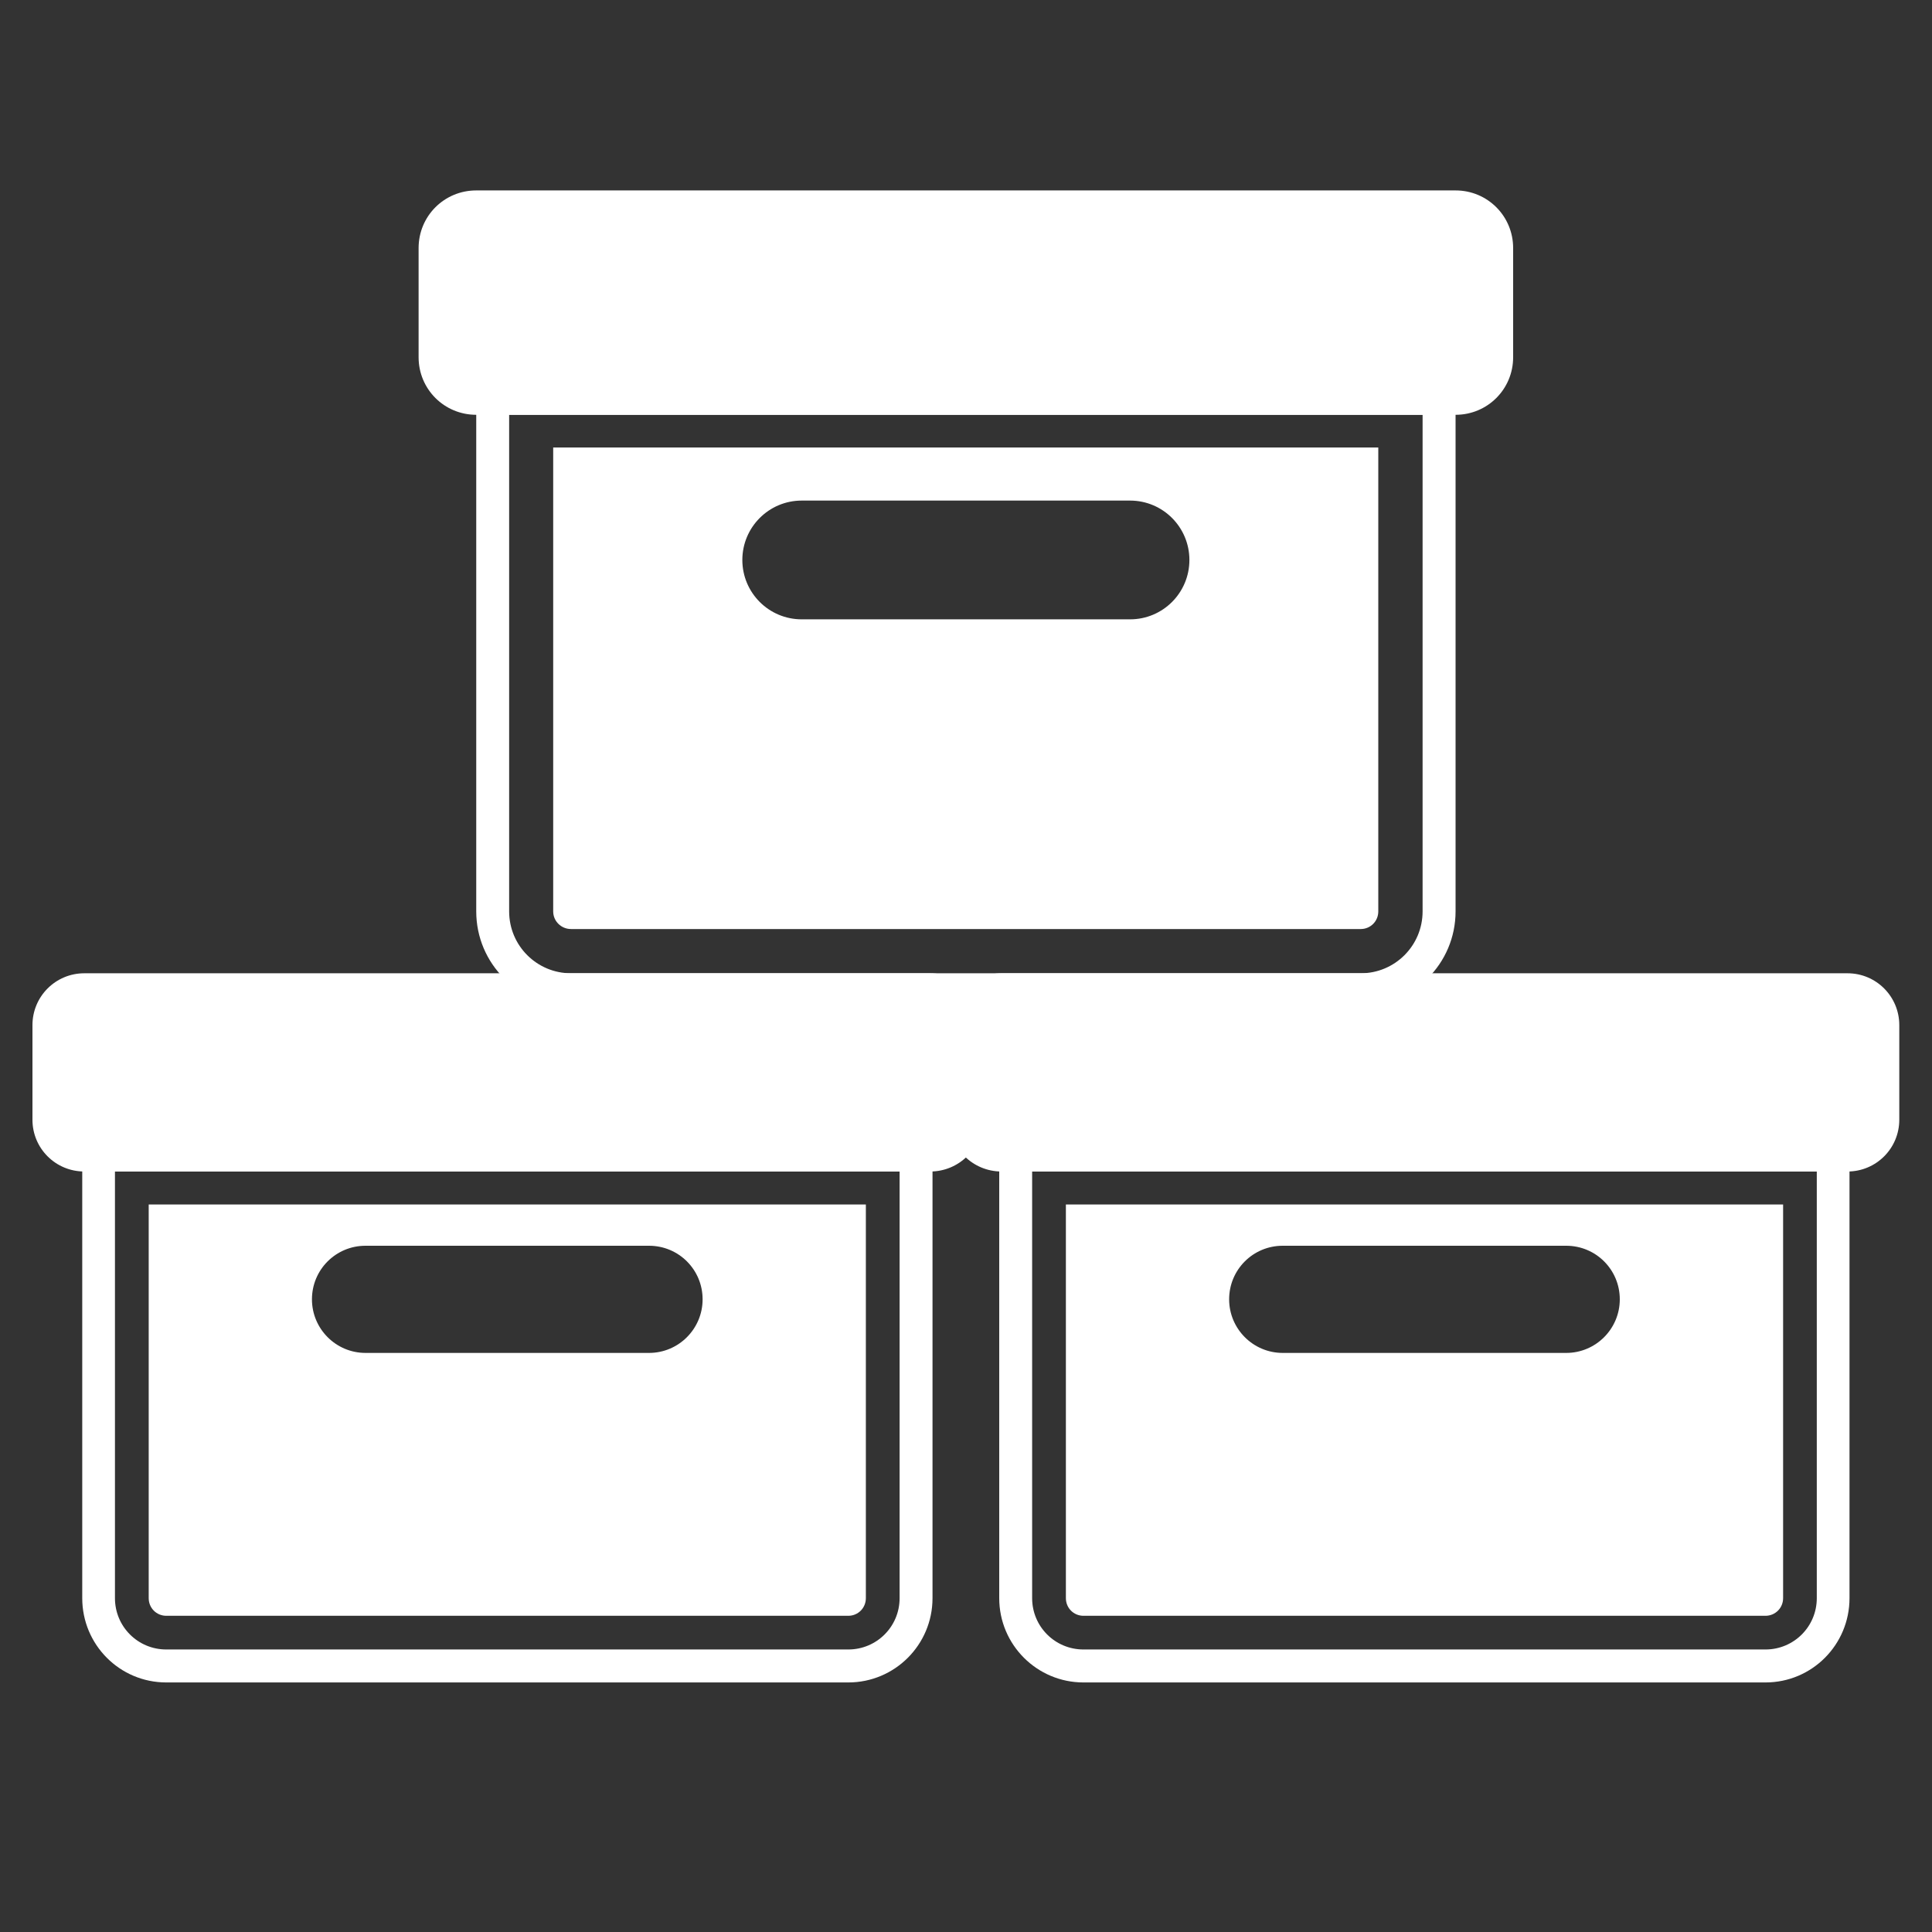
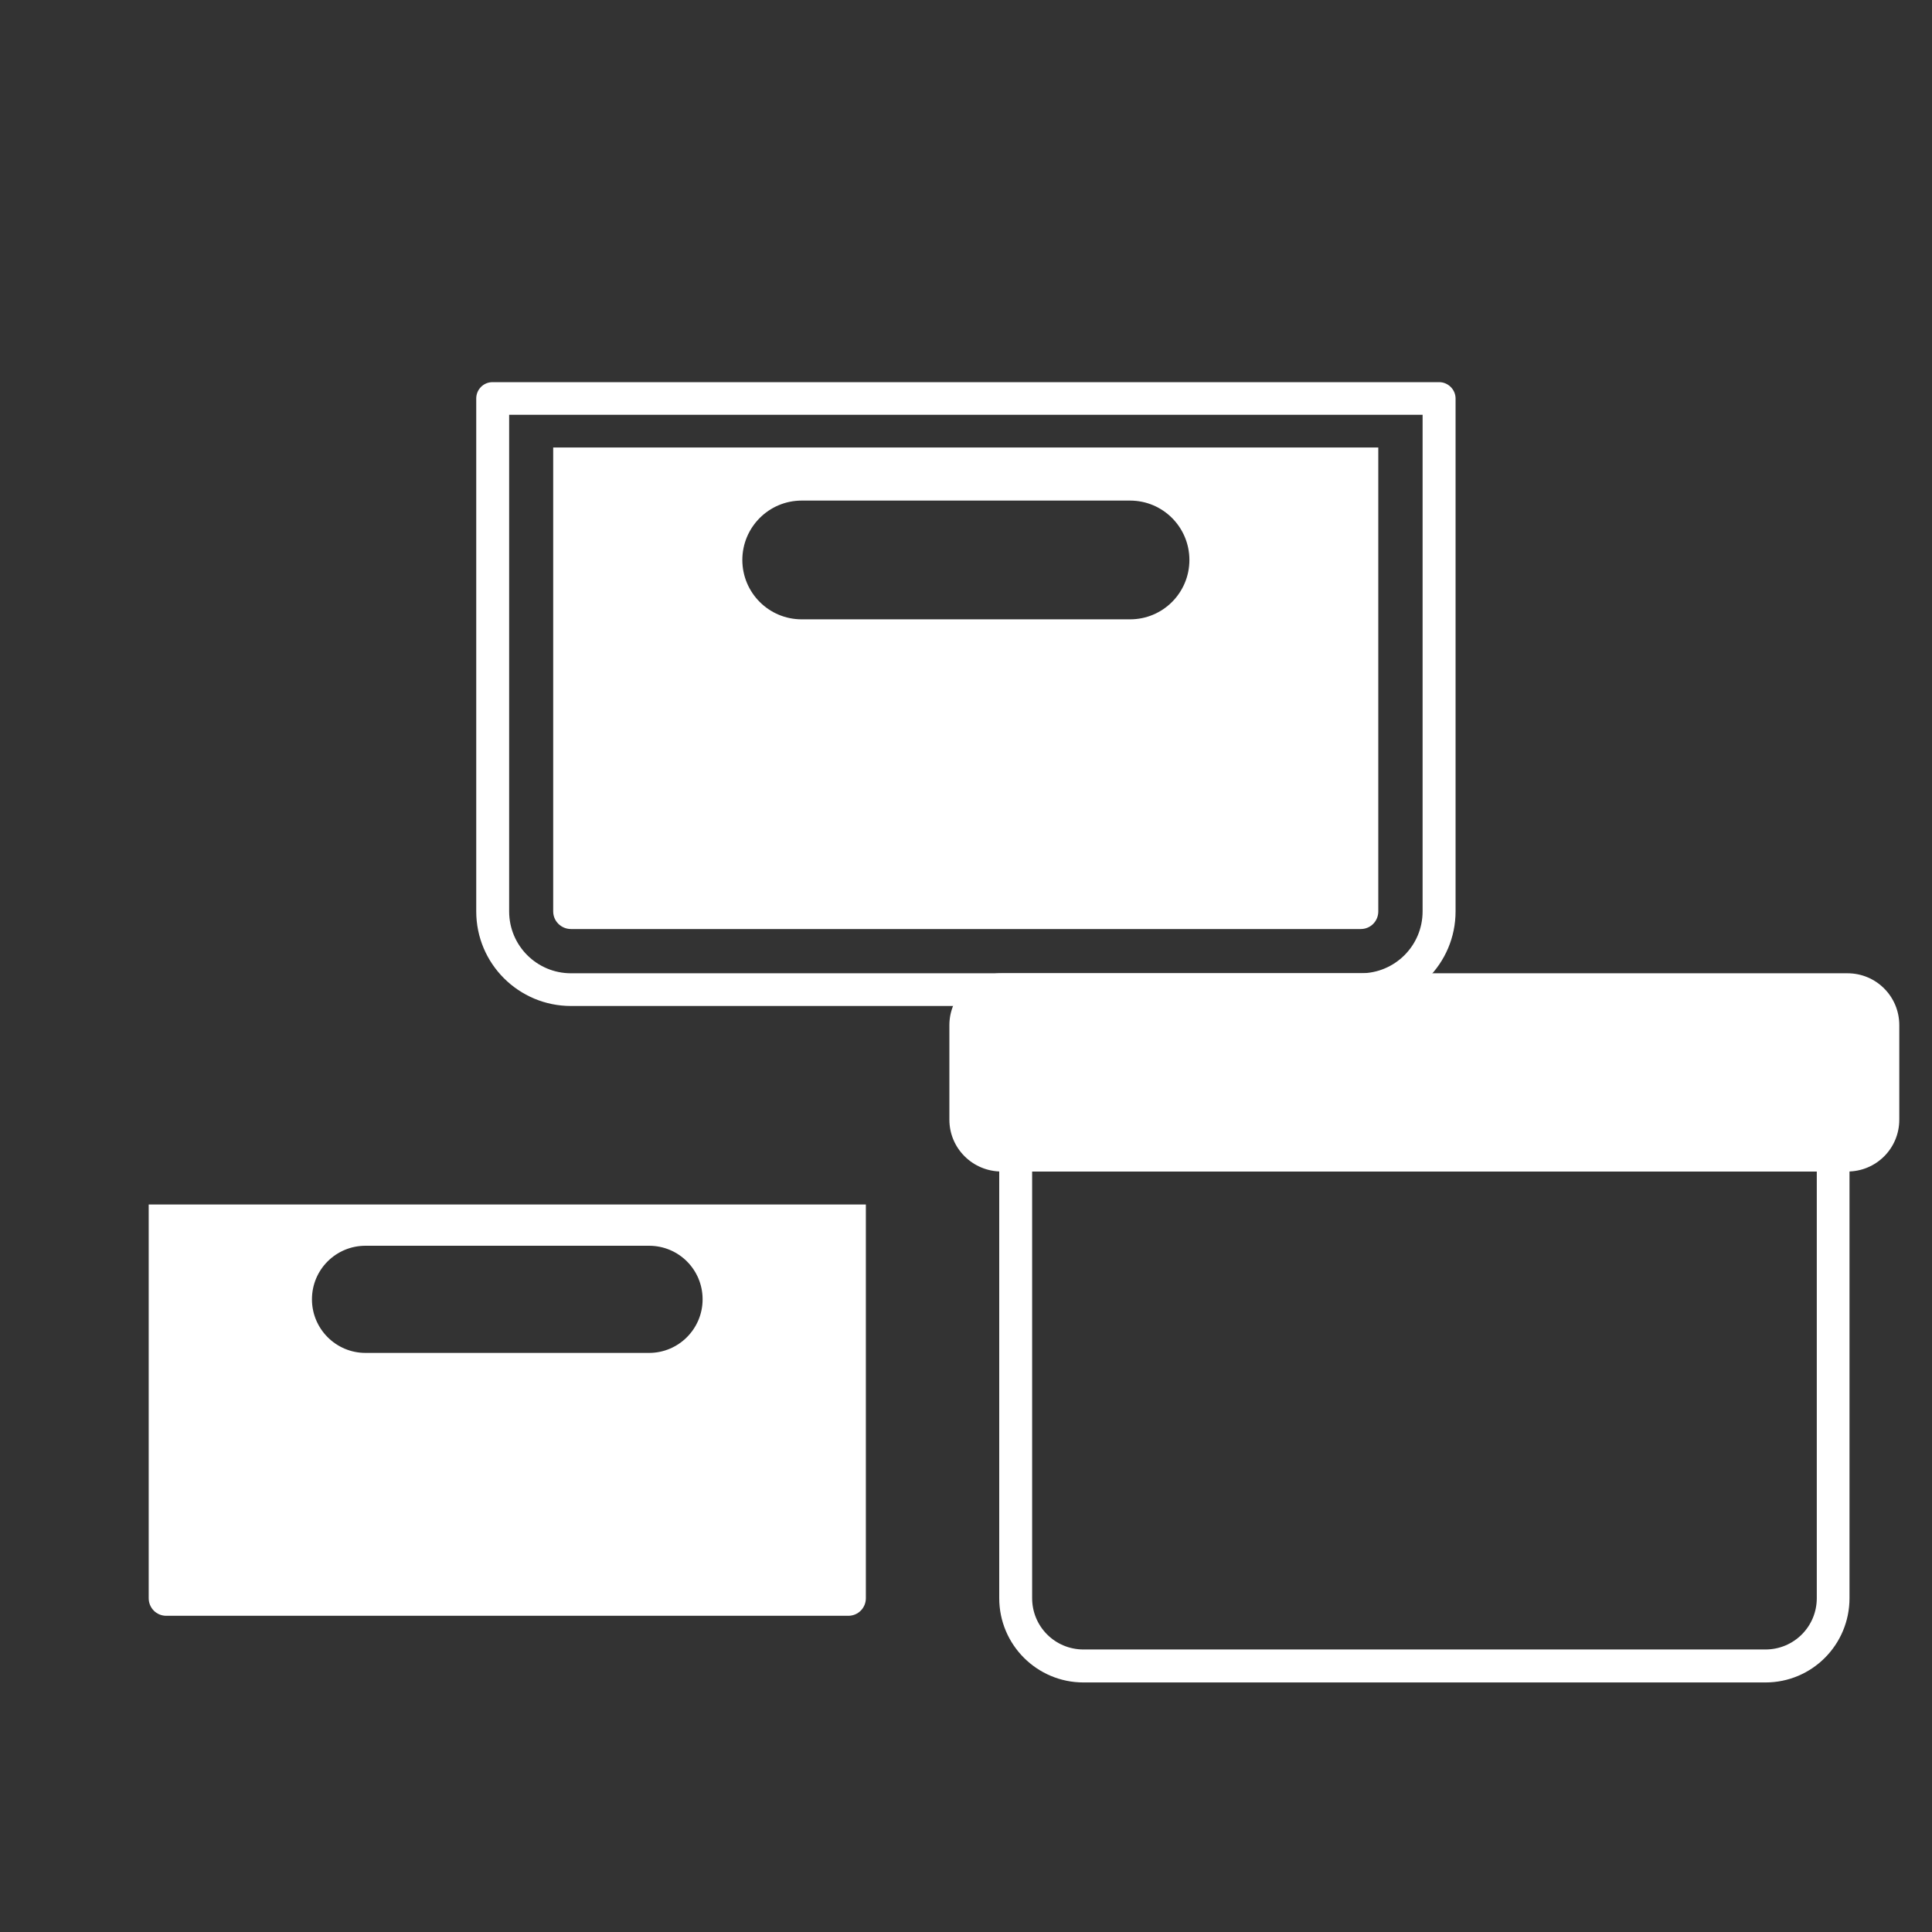
<svg xmlns="http://www.w3.org/2000/svg" width="40" zoomAndPan="magnify" viewBox="0 0 30 30" height="40" preserveAspectRatio="xMidYMid meet" version="1.0">
  <rect x="0" y="0" width="30" height="30" fill="#333333" stroke="none" />
  <defs>
    <clipPath id="26df2454a3">
-       <path d="M 1 17 L 15 17 L 15 26.176 L 1 26.176 Z M 1 17 " clip-rule="nonzero" />
-     </clipPath>
+       </clipPath>
    <clipPath id="eb9a7eea73">
      <path d="M 15 17 L 29 17 L 29 26.176 L 15 26.176 Z M 15 17 " clip-rule="nonzero" />
    </clipPath>
    <clipPath id="c83a04d0b0">
-       <path d="M 0.484 15 L 16 15 L 16 19 L 0.484 19 Z M 0.484 15 " clip-rule="nonzero" />
-     </clipPath>
+       </clipPath>
    <clipPath id="23115e56a9">
      <path d="M 14 15 L 29.516 15 L 29.516 19 L 14 19 Z M 14 15 " clip-rule="nonzero" />
    </clipPath>
    <clipPath id="8ec3e20af9">
-       <path d="M 6 2.953 L 24 2.953 L 24 7 L 6 7 Z M 6 2.953 " clip-rule="nonzero" />
-     </clipPath>
+       </clipPath>
  </defs>
  <g clip-path="url(#26df2454a3)">
    <path fill="#ffffff" d="M 14.48 17.938 C 14.48 17.797 14.363 17.684 14.223 17.684 L 1.531 17.684 C 1.391 17.684 1.277 17.797 1.277 17.938 L 1.277 24.816 C 1.277 25.539 1.859 26.125 2.582 26.125 C 2.582 26.125 13.172 26.125 13.172 26.125 C 13.895 26.125 14.48 25.539 14.48 24.816 Z M 13.969 18.191 L 13.969 24.816 C 13.969 25.258 13.613 25.613 13.172 25.613 L 2.582 25.613 C 2.141 25.613 1.785 25.258 1.785 24.816 L 1.785 18.191 Z M 13.969 18.191 " fill-opacity="1" fill-rule="evenodd" />
  </g>
  <g clip-path="url(#eb9a7eea73)">
    <path fill="#ffffff" d="M 28.719 17.938 C 28.719 17.797 28.605 17.684 28.465 17.684 L 15.773 17.684 C 15.633 17.684 15.516 17.797 15.516 17.938 L 15.516 24.816 C 15.516 25.539 16.102 26.125 16.824 26.125 C 16.824 26.125 27.414 26.125 27.414 26.125 C 28.137 26.125 28.719 25.539 28.719 24.816 Z M 28.211 18.191 L 28.211 24.816 C 28.211 25.258 27.855 25.613 27.414 25.613 L 16.824 25.613 C 16.383 25.613 16.027 25.258 16.027 24.816 L 16.027 18.191 Z M 28.211 18.191 " fill-opacity="1" fill-rule="evenodd" />
  </g>
  <path fill="#ffffff" d="M 22.602 6.188 C 22.602 6.047 22.484 5.934 22.348 5.934 L 7.648 5.934 C 7.508 5.934 7.395 6.047 7.395 6.188 L 7.395 14.152 C 7.395 14.965 8.055 15.621 8.867 15.621 L 21.129 15.621 C 21.941 15.621 22.602 14.965 22.602 14.152 Z M 22.09 6.441 L 22.09 14.152 C 22.09 14.684 21.66 15.113 21.129 15.113 C 21.129 15.113 8.867 15.113 8.867 15.113 C 8.336 15.113 7.906 14.684 7.906 14.152 L 7.906 6.441 Z M 22.09 6.441 " fill-opacity="1" fill-rule="evenodd" />
  <g clip-path="url(#c83a04d0b0)">
    <path fill="#ffffff" d="M 15.254 17.387 L 15.254 15.918 C 15.254 15.473 14.891 15.113 14.445 15.113 L 1.309 15.113 C 0.863 15.113 0.504 15.473 0.504 15.918 L 0.504 17.387 C 0.504 17.832 0.863 18.191 1.309 18.191 L 14.445 18.191 C 14.891 18.191 15.254 17.832 15.254 17.387 Z M 15.254 17.387 " fill-opacity="1" fill-rule="evenodd" />
  </g>
  <g clip-path="url(#23115e56a9)">
    <path fill="#ffffff" d="M 29.492 17.387 L 29.492 15.918 C 29.492 15.473 29.133 15.113 28.688 15.113 L 15.551 15.113 C 15.105 15.113 14.742 15.473 14.742 15.918 L 14.742 17.387 C 14.742 17.832 15.105 18.191 15.551 18.191 L 28.688 18.191 C 29.133 18.191 29.492 17.832 29.492 17.387 Z M 29.492 17.387 " fill-opacity="1" fill-rule="evenodd" />
  </g>
  <g clip-path="url(#8ec3e20af9)">
    <path fill="#ffffff" d="M 23.496 5.547 L 23.496 3.852 C 23.496 3.355 23.098 2.957 22.602 2.957 L 7.395 2.957 C 6.898 2.957 6.5 3.355 6.5 3.852 L 6.5 5.547 C 6.5 6.043 6.898 6.441 7.395 6.441 L 22.602 6.441 C 23.098 6.441 23.496 6.043 23.496 5.547 Z M 23.496 5.547 " fill-opacity="1" fill-rule="evenodd" />
  </g>
  <path fill="#ffffff" d="M 13.445 18.703 L 2.309 18.703 L 2.309 24.816 C 2.309 24.969 2.43 25.09 2.582 25.09 C 2.582 25.09 13.172 25.09 13.172 25.09 C 13.324 25.09 13.445 24.969 13.445 24.816 Z M 10.91 20.176 C 10.91 19.715 10.539 19.344 10.078 19.344 C 10.078 19.344 5.676 19.344 5.676 19.344 C 5.215 19.344 4.844 19.715 4.844 20.176 C 4.844 20.633 5.215 21.008 5.676 21.008 C 5.676 21.008 10.078 21.008 10.078 21.008 C 10.539 21.008 10.91 20.633 10.91 20.176 Z M 10.91 20.176 " fill-opacity="1" fill-rule="evenodd" />
  <path fill="#ffffff" d="M 21.402 6.949 L 8.59 6.949 L 8.59 14.152 C 8.59 14.305 8.715 14.426 8.867 14.426 C 8.867 14.426 21.129 14.426 21.129 14.426 C 21.281 14.426 21.402 14.305 21.402 14.152 Z M 18.469 8.695 C 18.469 8.188 18.059 7.773 17.547 7.773 L 12.449 7.773 C 11.938 7.773 11.527 8.188 11.527 8.695 C 11.527 9.203 11.938 9.617 12.449 9.617 C 12.449 9.617 17.547 9.617 17.547 9.617 C 18.059 9.617 18.469 9.203 18.469 8.695 Z M 18.469 8.695 " fill-opacity="1" fill-rule="evenodd" />
-   <path fill="#ffffff" d="M 27.688 18.703 L 16.551 18.703 L 16.551 24.816 C 16.551 24.969 16.672 25.09 16.824 25.09 C 16.824 25.09 27.414 25.09 27.414 25.09 C 27.566 25.09 27.688 24.969 27.688 24.816 Z M 25.152 20.176 C 25.152 19.715 24.781 19.344 24.32 19.344 C 24.32 19.344 19.918 19.344 19.918 19.344 C 19.457 19.344 19.086 19.715 19.086 20.176 C 19.086 20.633 19.457 21.008 19.918 21.008 C 19.918 21.008 24.32 21.008 24.32 21.008 C 24.781 21.008 25.152 20.633 25.152 20.176 Z M 25.152 20.176 " fill-opacity="1" fill-rule="evenodd" />
</svg>